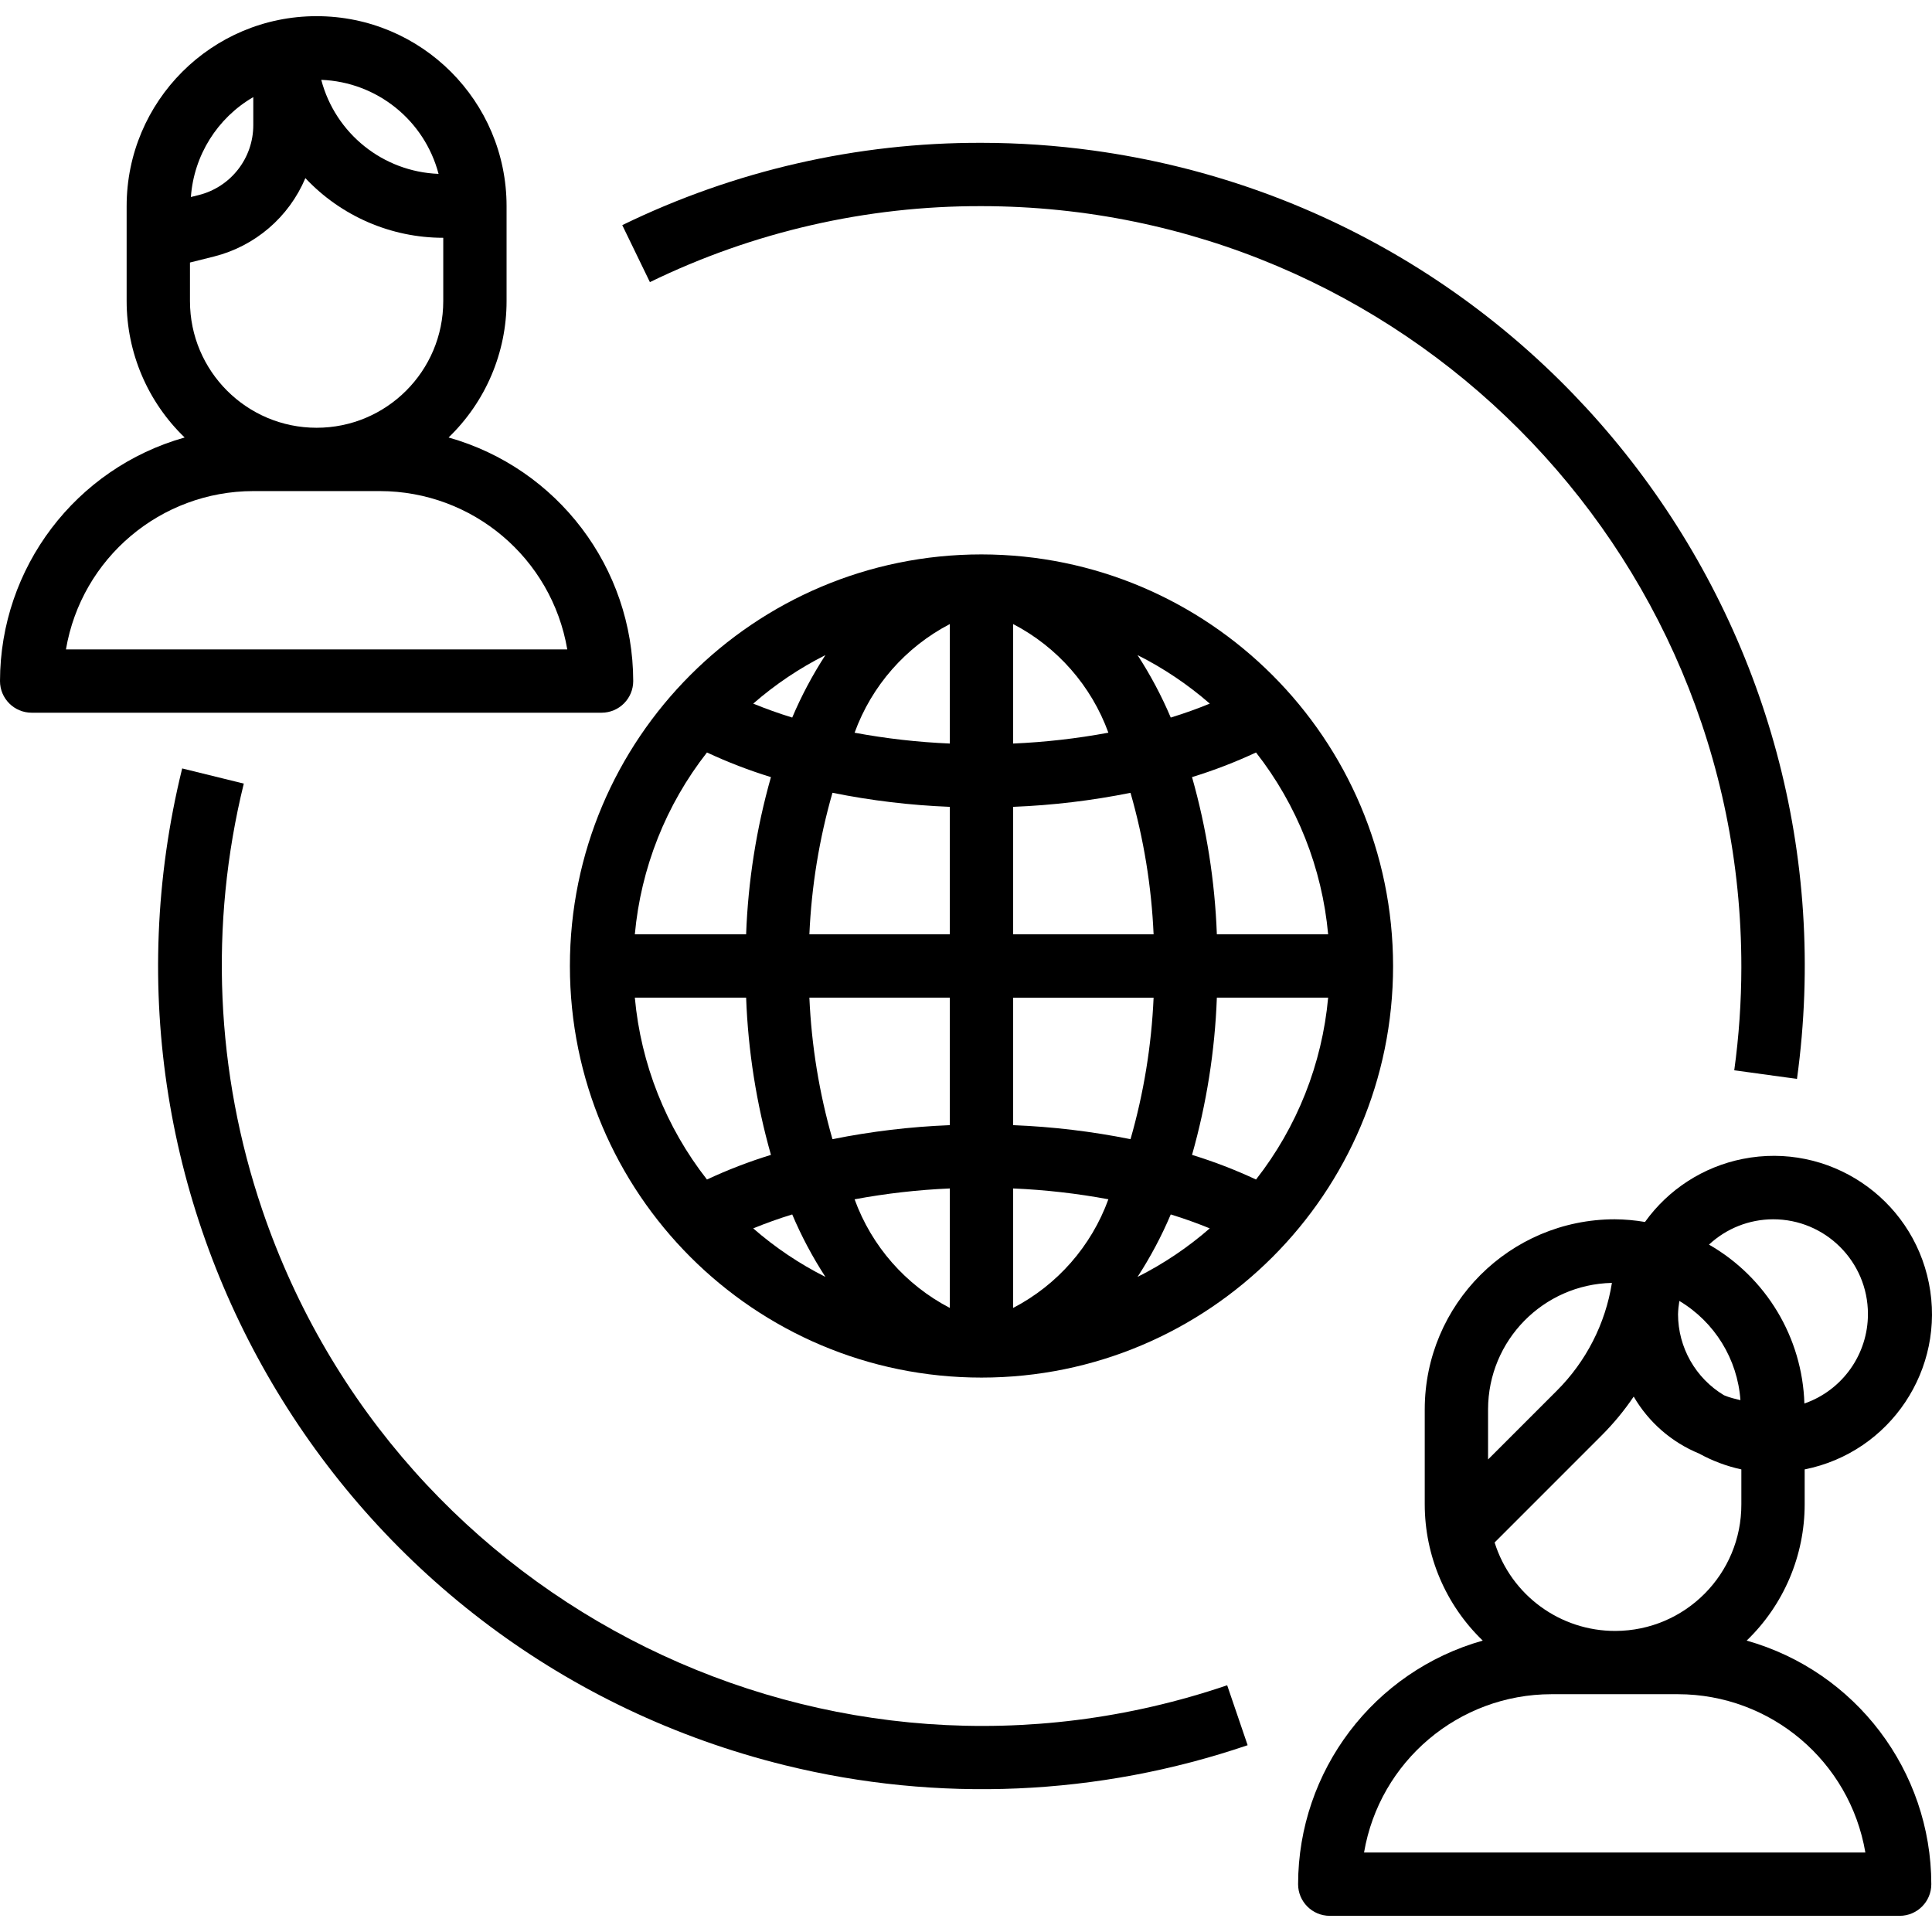
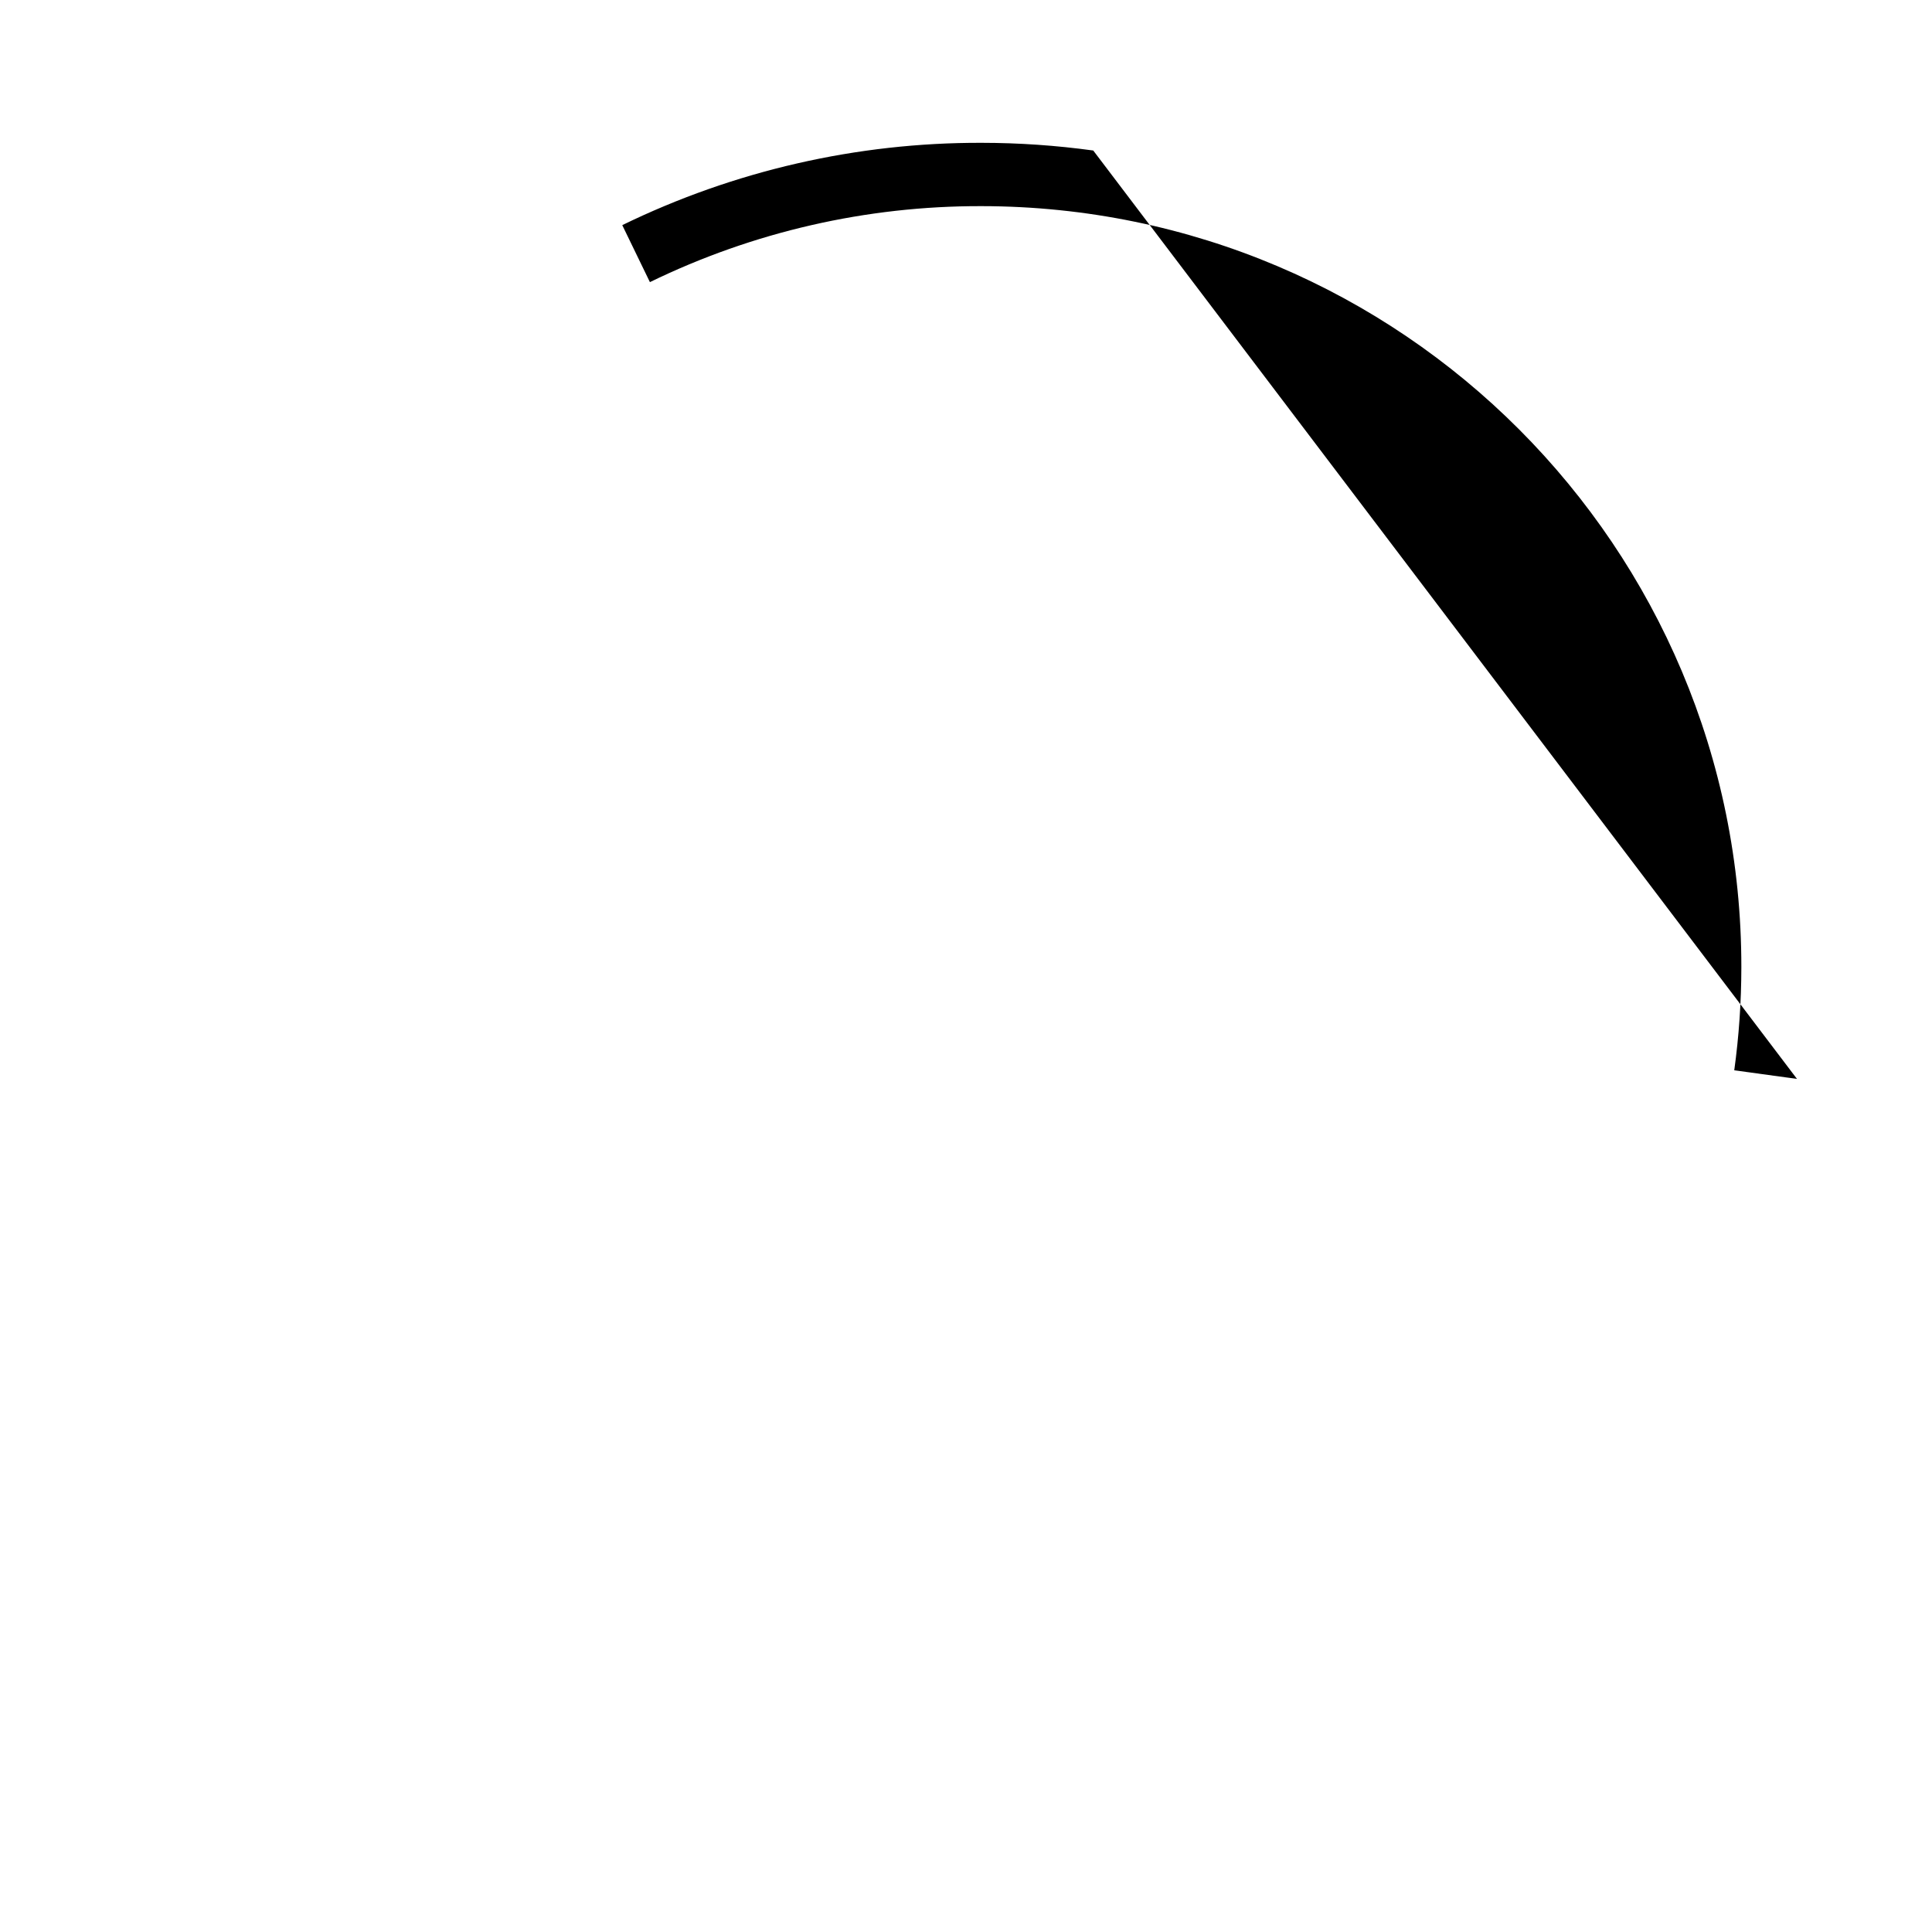
<svg xmlns="http://www.w3.org/2000/svg" version="1.1" id="Capa_1" x="0px" y="0px" viewBox="0 0 488.173 488.173" style="enable-background:new 0 0 488.173 488.173;" xml:space="preserve">
  <g>
    <g>
-       <path d="M113.344,110.542C122.709,101.526,128,89.086,128,76.086v-24c0-26.51-21.49-48-48-48s-48,21.49-48,48v24    c0,13,5.291,25.439,14.656,34.456C19.095,118.321,0.046,143.449,0,172.086c0,4.418,3.582,8,8,8h144c4.418,0,8-3.582,8-8    C159.954,143.449,140.905,118.321,113.344,110.542z M110.814,43.934c-14.031-0.535-26.064-10.18-29.638-23.759    C95.209,20.709,107.24,30.356,110.814,43.934z M64,24.534v7.072c0.009,8.369-5.687,15.666-13.808,17.688l-1.96,0.488    C48.988,39.276,54.891,29.824,64,24.534z M48,66.334l6.08-1.52c10.376-2.613,18.923-9.948,23.08-19.808    c9.035,9.619,21.643,15.076,34.84,15.08v16c0,17.673-14.327,32-32,32s-32-14.327-32-32V66.334z M16.664,164.086    c3.935-23.08,23.923-39.971,47.336-40h32c23.413,0.029,43.401,16.92,47.336,40H16.664z" />
-     </g>
+       </g>
  </g>
  <g>
    <g>
-       <path d="M248,140.086c-57.438,0-104,46.562-104,104s46.562,104,104,104s104-46.562,104-104    C351.934,186.676,305.41,140.152,248,140.086z M208.568,165.526c-3.254,5.005-6.062,10.287-8.392,15.784    c-3.44-1.056-6.72-2.24-9.856-3.52C195.865,172.954,201.996,168.834,208.568,165.526z M178.632,190.134    c5.239,2.446,10.641,4.525,16.168,6.224c-3.671,12.944-5.777,26.282-6.272,39.728h-28.12    C161.933,219.334,168.261,203.378,178.632,190.134z M160.408,252.086h28.12c0.495,13.446,2.601,26.784,6.272,39.728    c-5.527,1.697-10.93,3.777-16.168,6.224C168.261,284.794,161.933,268.838,160.408,252.086z M190.32,310.382    c3.136-1.28,6.416-2.464,9.856-3.52c2.33,5.497,5.138,10.779,8.392,15.784C201.996,319.339,195.865,315.219,190.32,310.382z     M240,330.486c-11.174-5.815-19.76-15.61-24.064-27.448c7.947-1.478,15.988-2.395,24.064-2.744V330.486z M240,284.302    c-9.964,0.392-19.88,1.577-29.656,3.544c-3.344-11.649-5.301-23.652-5.832-35.76H240V284.302z M240,203.878v32.208h-35.488    c0.531-12.11,2.489-24.116,5.832-35.768c9.775,1.974,19.692,3.162,29.656,3.552V203.878z M240,187.878    c-8.076-0.347-16.117-1.261-24.064-2.736c4.302-11.841,12.889-21.639,24.064-27.456V187.878z M335.592,236.086h-28.12    c-0.495-13.446-2.601-26.784-6.272-39.728c5.527-1.697,10.93-3.777,16.168-6.224C327.739,203.378,334.067,219.334,335.592,236.086    z M305.688,177.79c-3.136,1.28-6.4,2.464-9.864,3.52c-2.33-5.497-5.138-10.779-8.392-15.784    C294.006,168.836,300.139,172.956,305.688,177.79z M256,157.686c11.174,5.815,19.76,15.61,24.064,27.448    c-7.947,1.478-15.988,2.395-24.064,2.744V157.686z M256,203.87c9.964-0.392,19.881-1.577,29.656-3.544    c3.344,11.649,5.301,23.652,5.832,35.76H256V203.87z M256,330.486v-30.192c8.076,0.347,16.117,1.261,24.064,2.736    C275.762,314.872,267.175,324.669,256,330.486z M256,284.302v-0.008v-32.208h35.488c-0.531,12.108-2.488,24.111-5.832,35.76    C275.88,285.879,265.964,284.694,256,284.302z M287.432,322.646c3.254-5.005,6.062-10.287,8.392-15.784    c3.44,1.056,6.72,2.24,9.856,3.52C300.135,315.219,294.004,319.339,287.432,322.646z M317.368,298.038    c-5.238-2.447-10.641-4.527-16.168-6.224c3.671-12.944,5.777-26.282,6.272-39.728h28.12    C334.067,268.838,327.739,284.794,317.368,298.038z" />
-     </g>
+       </g>
  </g>
  <g>
    <g>
-       <path d="M441.344,414.542c9.365-9.017,14.656-21.456,14.656-34.456v-8.8c21.663-4.327,35.717-25.397,31.39-47.06    s-25.397-35.717-47.06-31.39c-9.95,1.987-18.773,7.682-24.682,15.93c-2.527-0.434-5.084-0.661-7.648-0.68    c-26.499,0.026-47.974,21.501-48,48v24c0,13,5.291,25.439,14.656,34.456c-27.561,7.779-46.61,32.906-46.656,61.544    c0,4.418,3.582,8,8,8h144c4.418,0,8-3.582,8-8C487.954,447.449,468.905,422.321,441.344,414.542z M448,308.086    c13.224-0.023,23.963,10.678,23.986,23.902c0.018,10.199-6.427,19.291-16.058,22.65c-0.518-16.661-9.642-31.861-24.104-40.152    C436.217,310.391,441.994,308.105,448,308.086z M424.336,328.718c8.927,5.335,14.688,14.691,15.432,25.064h-0.024l-1.952-0.488    c-0.741-0.2-1.468-0.448-2.176-0.744c-7.19-4.315-11.597-12.078-11.616-20.464C424.035,330.957,424.147,329.832,424.336,328.718z     M412.8,352.886c3.776,6.49,9.589,11.552,16.536,14.4c3.343,1.841,6.935,3.189,10.664,4v8.8    c0.061,17.62-14.173,31.953-31.793,32.015c-13.981,0.049-26.365-9.011-30.551-22.351l27.032-27.04    C407.7,359.703,410.416,356.413,412.8,352.886z M376,356.086c0.035-17.374,13.926-31.546,31.296-31.928    c-1.647,10.322-6.52,19.858-13.92,27.24L376,368.774V356.086z M344.664,468.086c3.935-23.08,23.923-39.971,47.336-40h32    c23.413,0.029,43.401,16.92,47.336,40H344.664z" />
-     </g>
+       </g>
  </g>
  <g>
    <g>
-       <path d="M310.08,425.83C209.587,459.99,100.429,406.215,66.27,305.722c-11.804-34.727-13.425-72.106-4.67-107.724l-15.568-3.832    C18.546,305.791,86.754,418.563,198.379,446.049c38.641,9.515,79.199,7.754,116.869-5.075L310.08,425.83z" />
-     </g>
+       </g>
  </g>
  <g>
    <g>
-       <path d="M276.24,38.031c-9.358-1.288-18.794-1.938-28.24-1.944c-31.447-0.085-62.496,7.03-90.768,20.8l6.984,14.4    c26.097-12.71,54.757-19.277,83.784-19.2c106.131,0.093,192.093,86.204,192,192.336c-0.008,8.703-0.606,17.395-1.792,26.016    l15.848,2.176C469.732,158.733,390.121,53.707,276.24,38.031z" />
+       <path d="M276.24,38.031c-9.358-1.288-18.794-1.938-28.24-1.944c-31.447-0.085-62.496,7.03-90.768,20.8l6.984,14.4    c26.097-12.71,54.757-19.277,83.784-19.2c106.131,0.093,192.093,86.204,192,192.336c-0.008,8.703-0.606,17.395-1.792,26.016    l15.848,2.176z" />
    </g>
  </g>
  <g>
</g>
  <g>
</g>
  <g>
</g>
  <g>
</g>
  <g>
</g>
  <g>
</g>
  <g>
</g>
  <g>
</g>
  <g>
</g>
  <g>
</g>
  <g>
</g>
  <g>
</g>
  <g>
</g>
  <g>
</g>
  <g>
</g>
</svg>